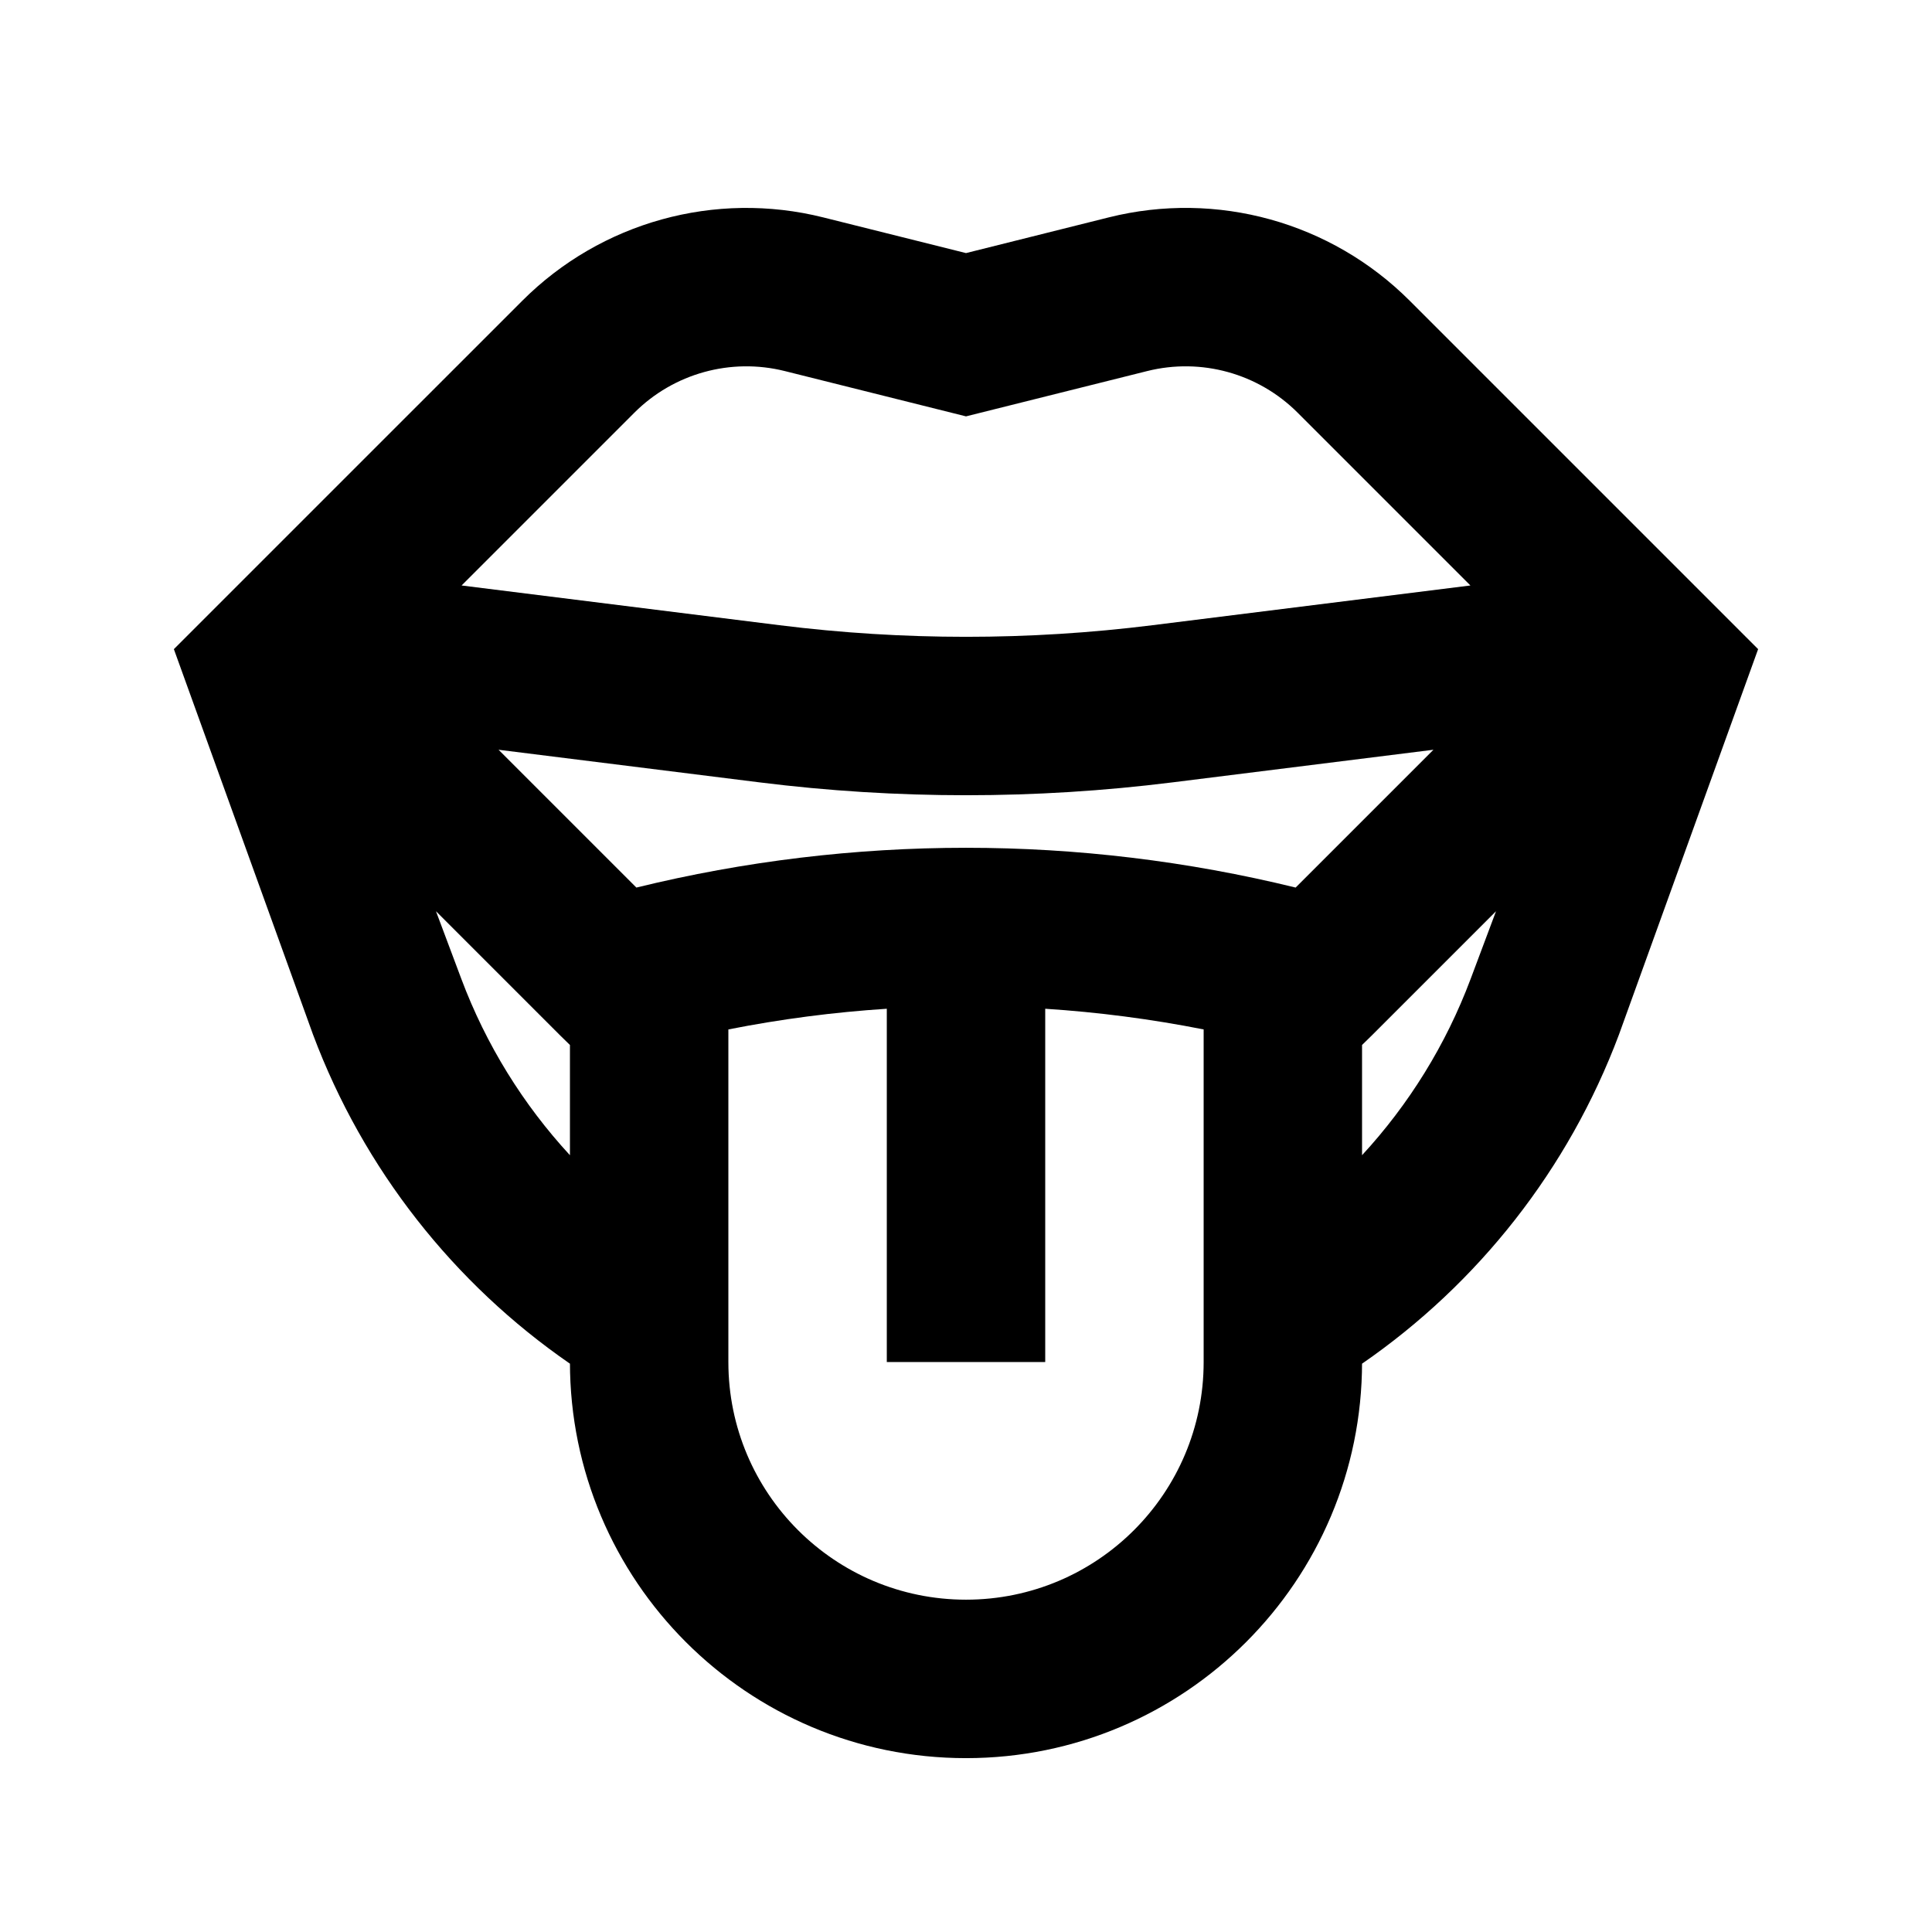
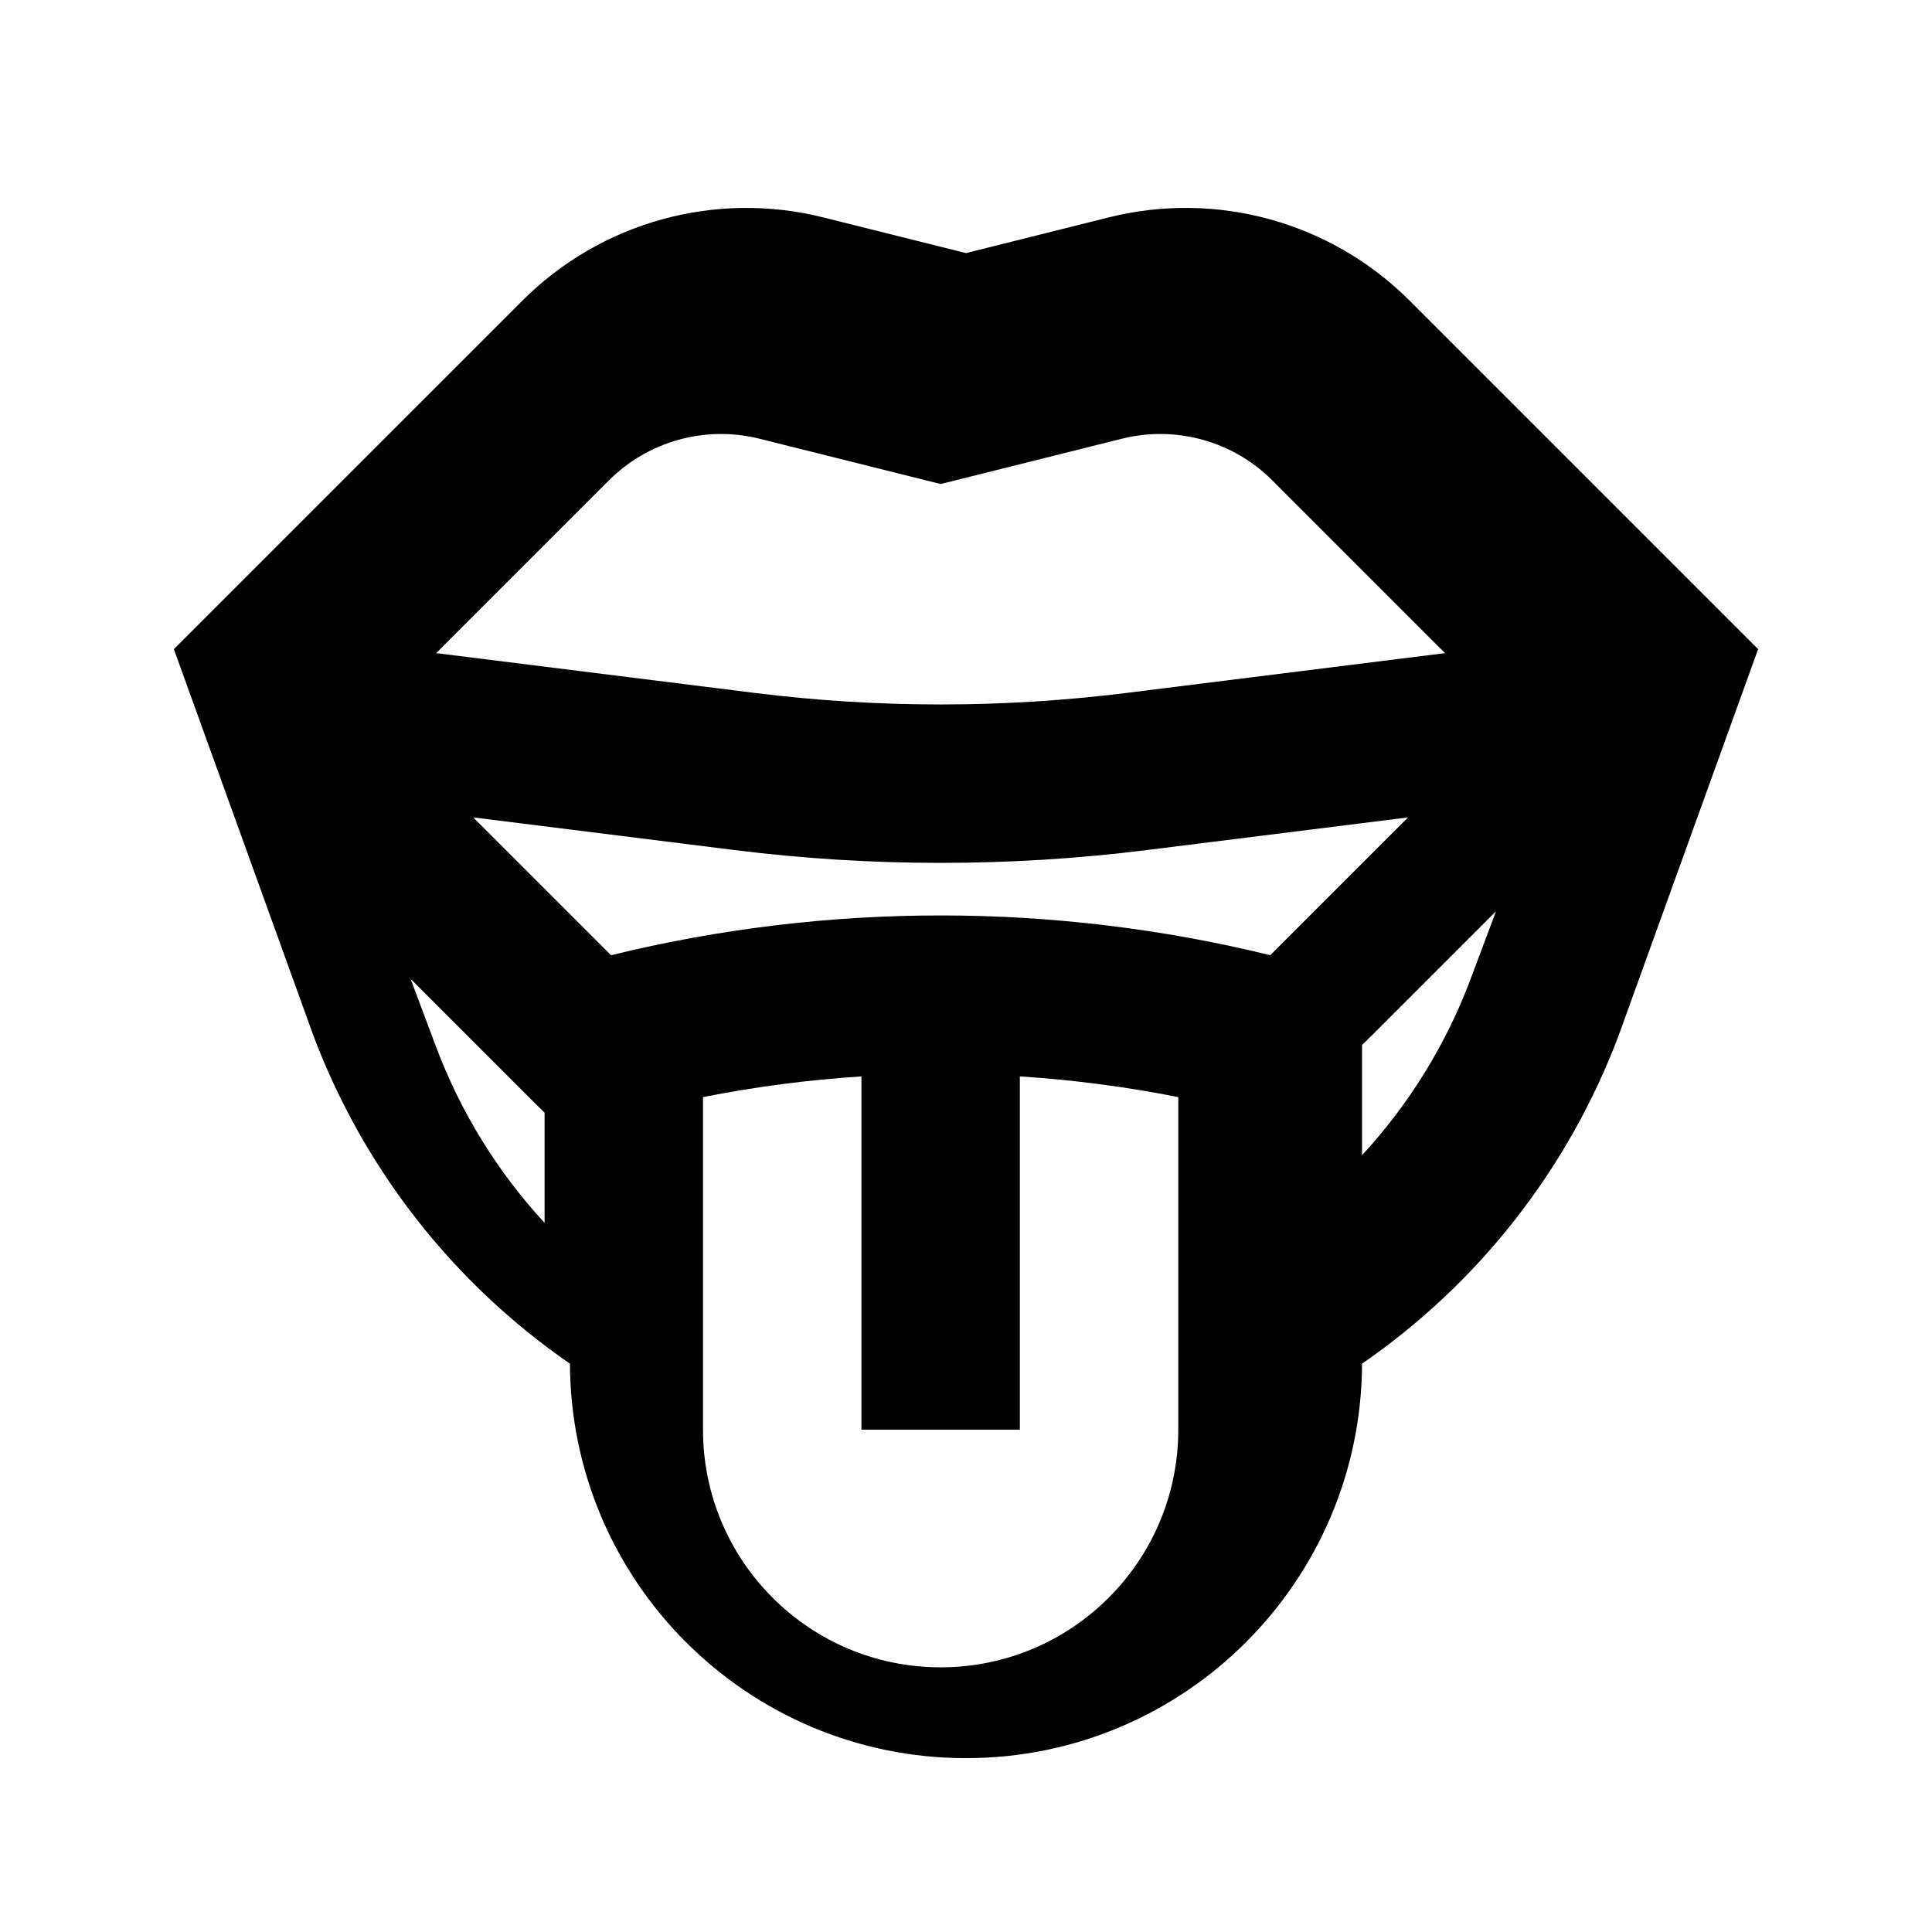
<svg xmlns="http://www.w3.org/2000/svg" fill="#000000" width="800px" height="800px" version="1.1" viewBox="144 144 512 512">
-   <path d="m400 211.07-37.848-9.461c-28.613-7.152-58.883 1.23-79.738 22.09l-92.336 92.332 36.871 102.13c13.398 35.73 37.348 66.016 68.09 87.227v-0.422c0 57.969 46.992 104.96 104.96 104.96 57.965 0 104.96-46.988 104.96-104.96v0.422c30.742-21.211 54.691-51.496 68.09-87.227l36.871-102.13-92.336-92.336c-20.855-20.859-51.121-29.242-79.738-22.09zm140.46 174.42-32.957 32.953c-0.84 0.84-1.688 1.668-2.547 2.488v29.211c12.375-13.406 22.219-29.223 28.781-46.723zm-245.42 64.652v-29.211c-0.859-0.82-1.707-1.648-2.547-2.488l-32.957-32.957 6.723 17.934c6.566 17.504 16.406 33.316 28.781 46.723zm228.84-107.45-36.523 36.52c-57.391-14.055-117.32-14.055-174.71 0l-36.523-36.52 69.203 8.648c36.309 4.539 73.047 4.539 109.36 0zm-173.35-33.012-84.207-10.523 45.781-45.781c10.426-10.426 25.562-14.617 39.867-11.043l48.031 12.008 48.027-12.008c14.309-3.574 29.441 0.617 39.867 11.043l45.781 45.781-84.207 10.523c-32.852 4.109-66.086 4.109-98.941 0zm-13.504 107.13v88.148c0 34.781 28.191 62.973 62.977 62.973 34.781 0 62.977-28.191 62.977-62.973v-88.148c-13.891-2.746-27.918-4.57-41.984-5.481v93.621h-41.984v-93.621c-14.07 0.91-28.094 2.734-41.984 5.481z" fill-rule="evenodd" />
+   <path d="m400 211.07-37.848-9.461c-28.613-7.152-58.883 1.23-79.738 22.09l-92.336 92.332 36.871 102.13c13.398 35.73 37.348 66.016 68.09 87.227v-0.422c0 57.969 46.992 104.96 104.96 104.96 57.965 0 104.96-46.988 104.96-104.96v0.422c30.742-21.211 54.691-51.496 68.09-87.227l36.871-102.13-92.336-92.336c-20.855-20.859-51.121-29.242-79.738-22.09zm140.46 174.42-32.957 32.953c-0.84 0.84-1.688 1.668-2.547 2.488v29.211c12.375-13.406 22.219-29.223 28.781-46.723m-245.42 64.652v-29.211c-0.859-0.82-1.707-1.648-2.547-2.488l-32.957-32.957 6.723 17.934c6.566 17.504 16.406 33.316 28.781 46.723zm228.84-107.45-36.523 36.52c-57.391-14.055-117.32-14.055-174.71 0l-36.523-36.52 69.203 8.648c36.309 4.539 73.047 4.539 109.36 0zm-173.35-33.012-84.207-10.523 45.781-45.781c10.426-10.426 25.562-14.617 39.867-11.043l48.031 12.008 48.027-12.008c14.309-3.574 29.441 0.617 39.867 11.043l45.781 45.781-84.207 10.523c-32.852 4.109-66.086 4.109-98.941 0zm-13.504 107.13v88.148c0 34.781 28.191 62.973 62.977 62.973 34.781 0 62.977-28.191 62.977-62.973v-88.148c-13.891-2.746-27.918-4.57-41.984-5.481v93.621h-41.984v-93.621c-14.07 0.91-28.094 2.734-41.984 5.481z" fill-rule="evenodd" />
</svg>